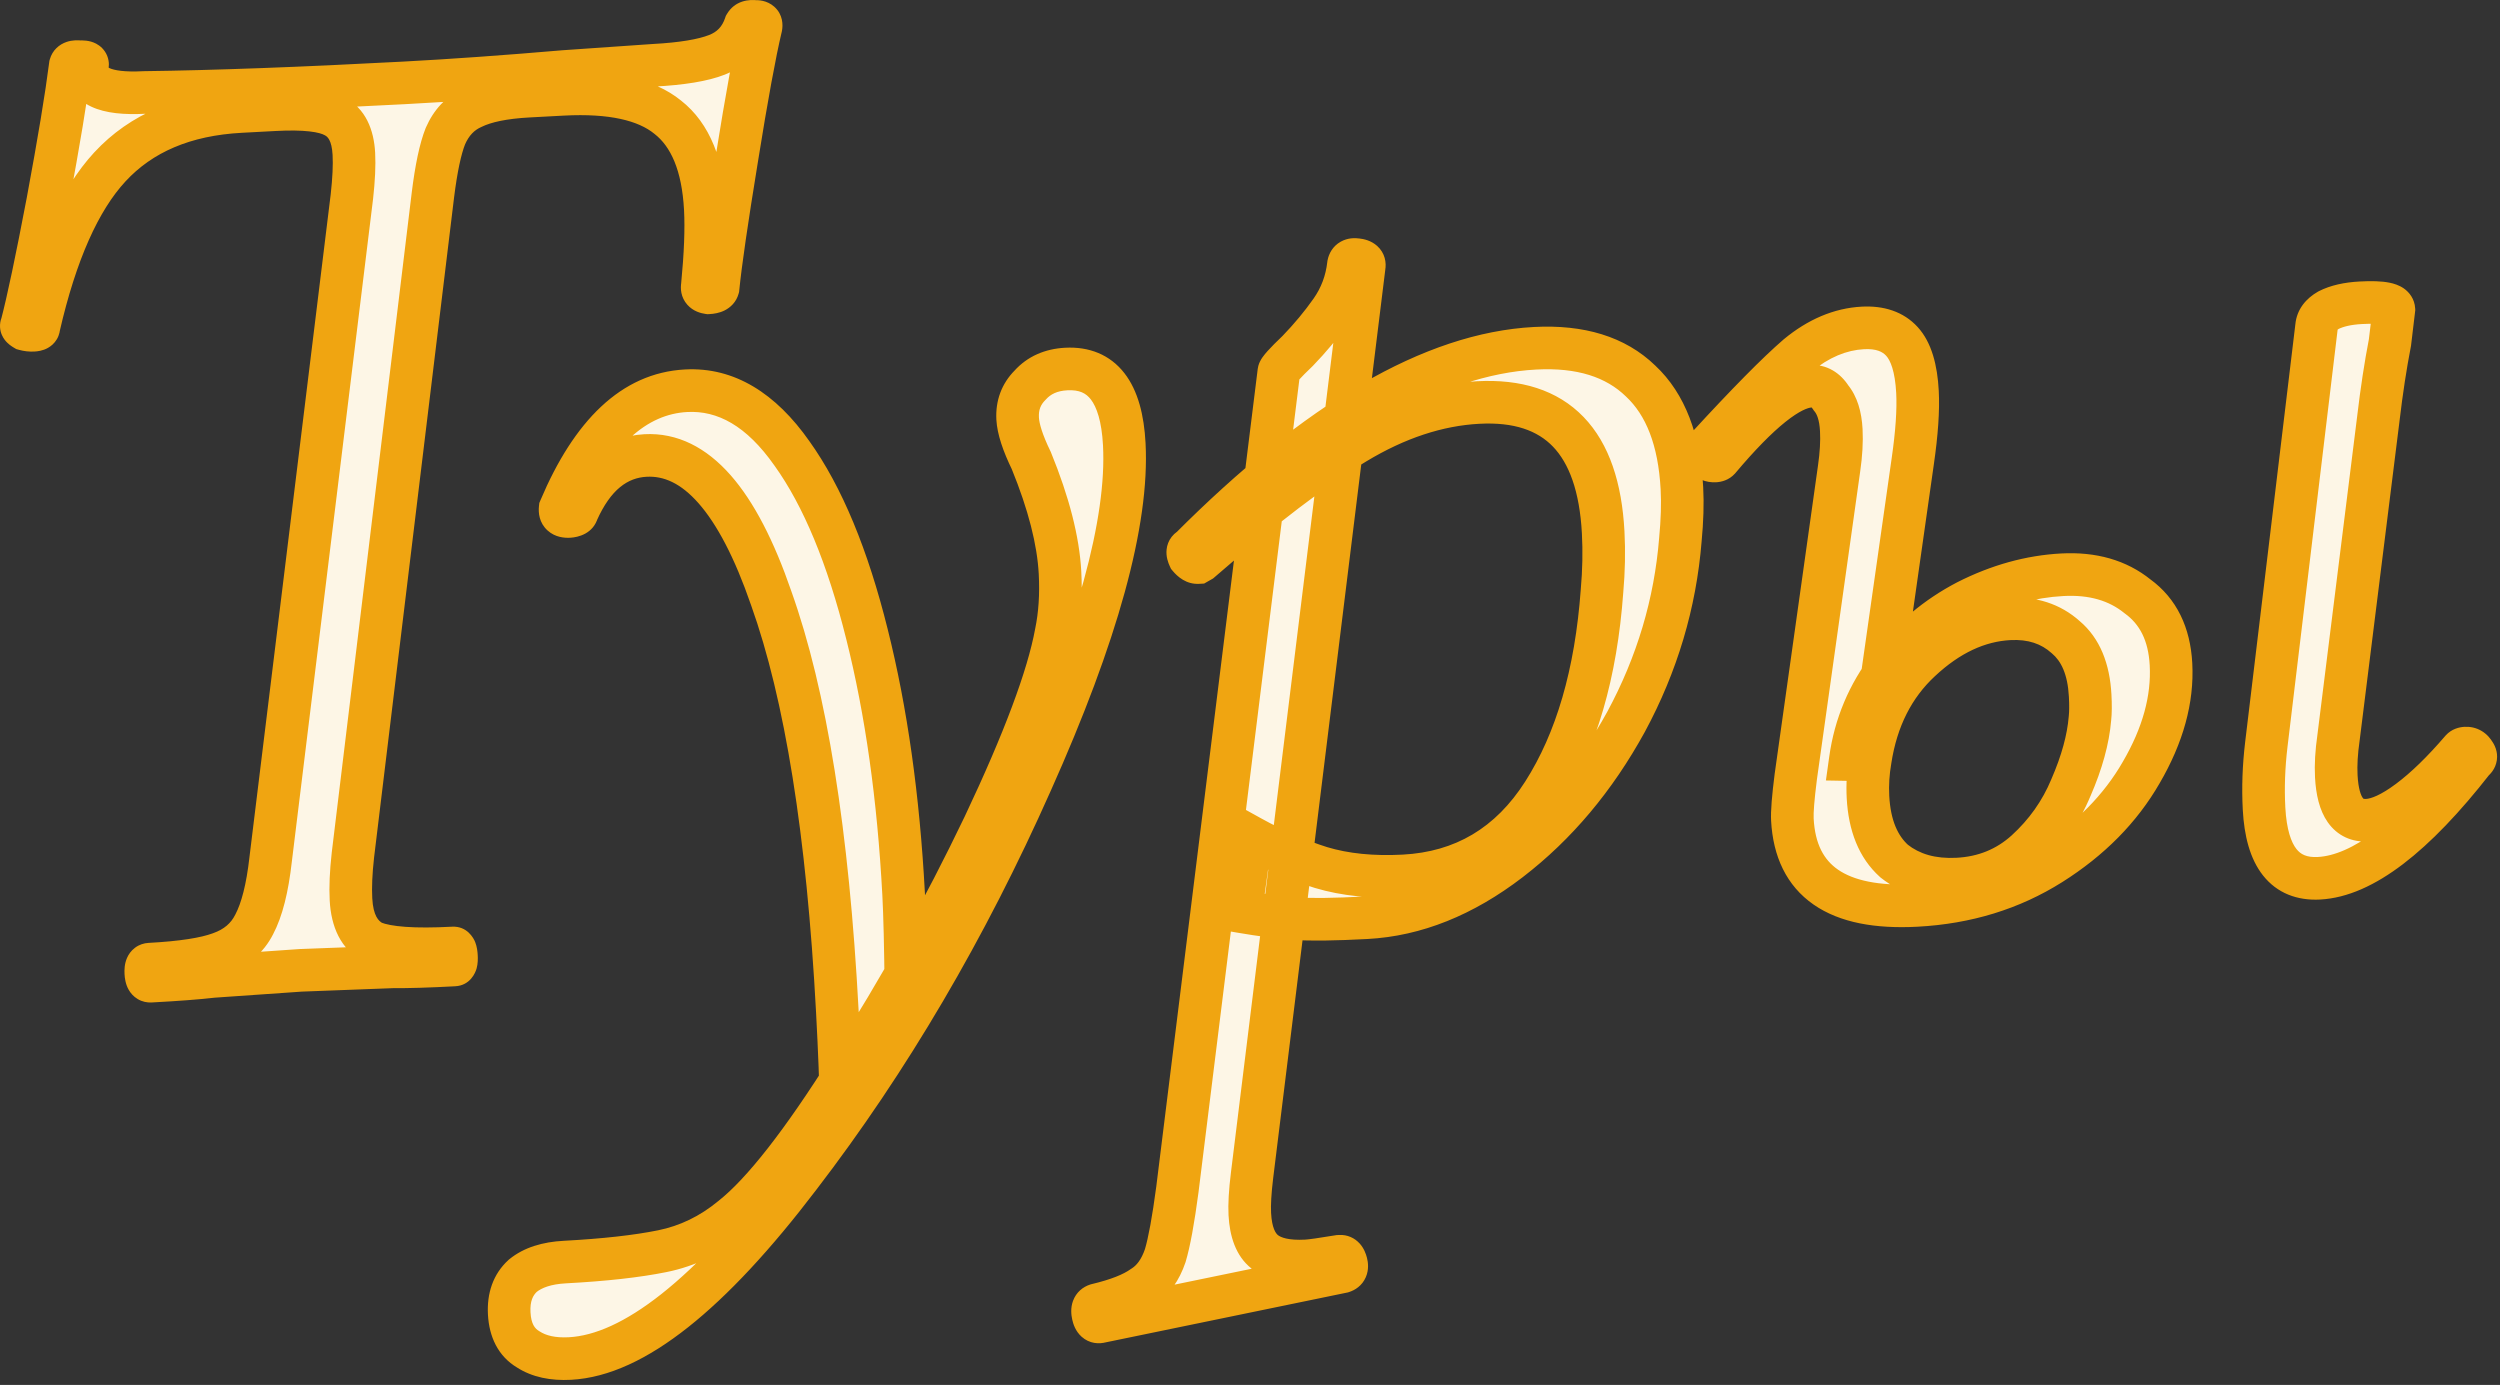
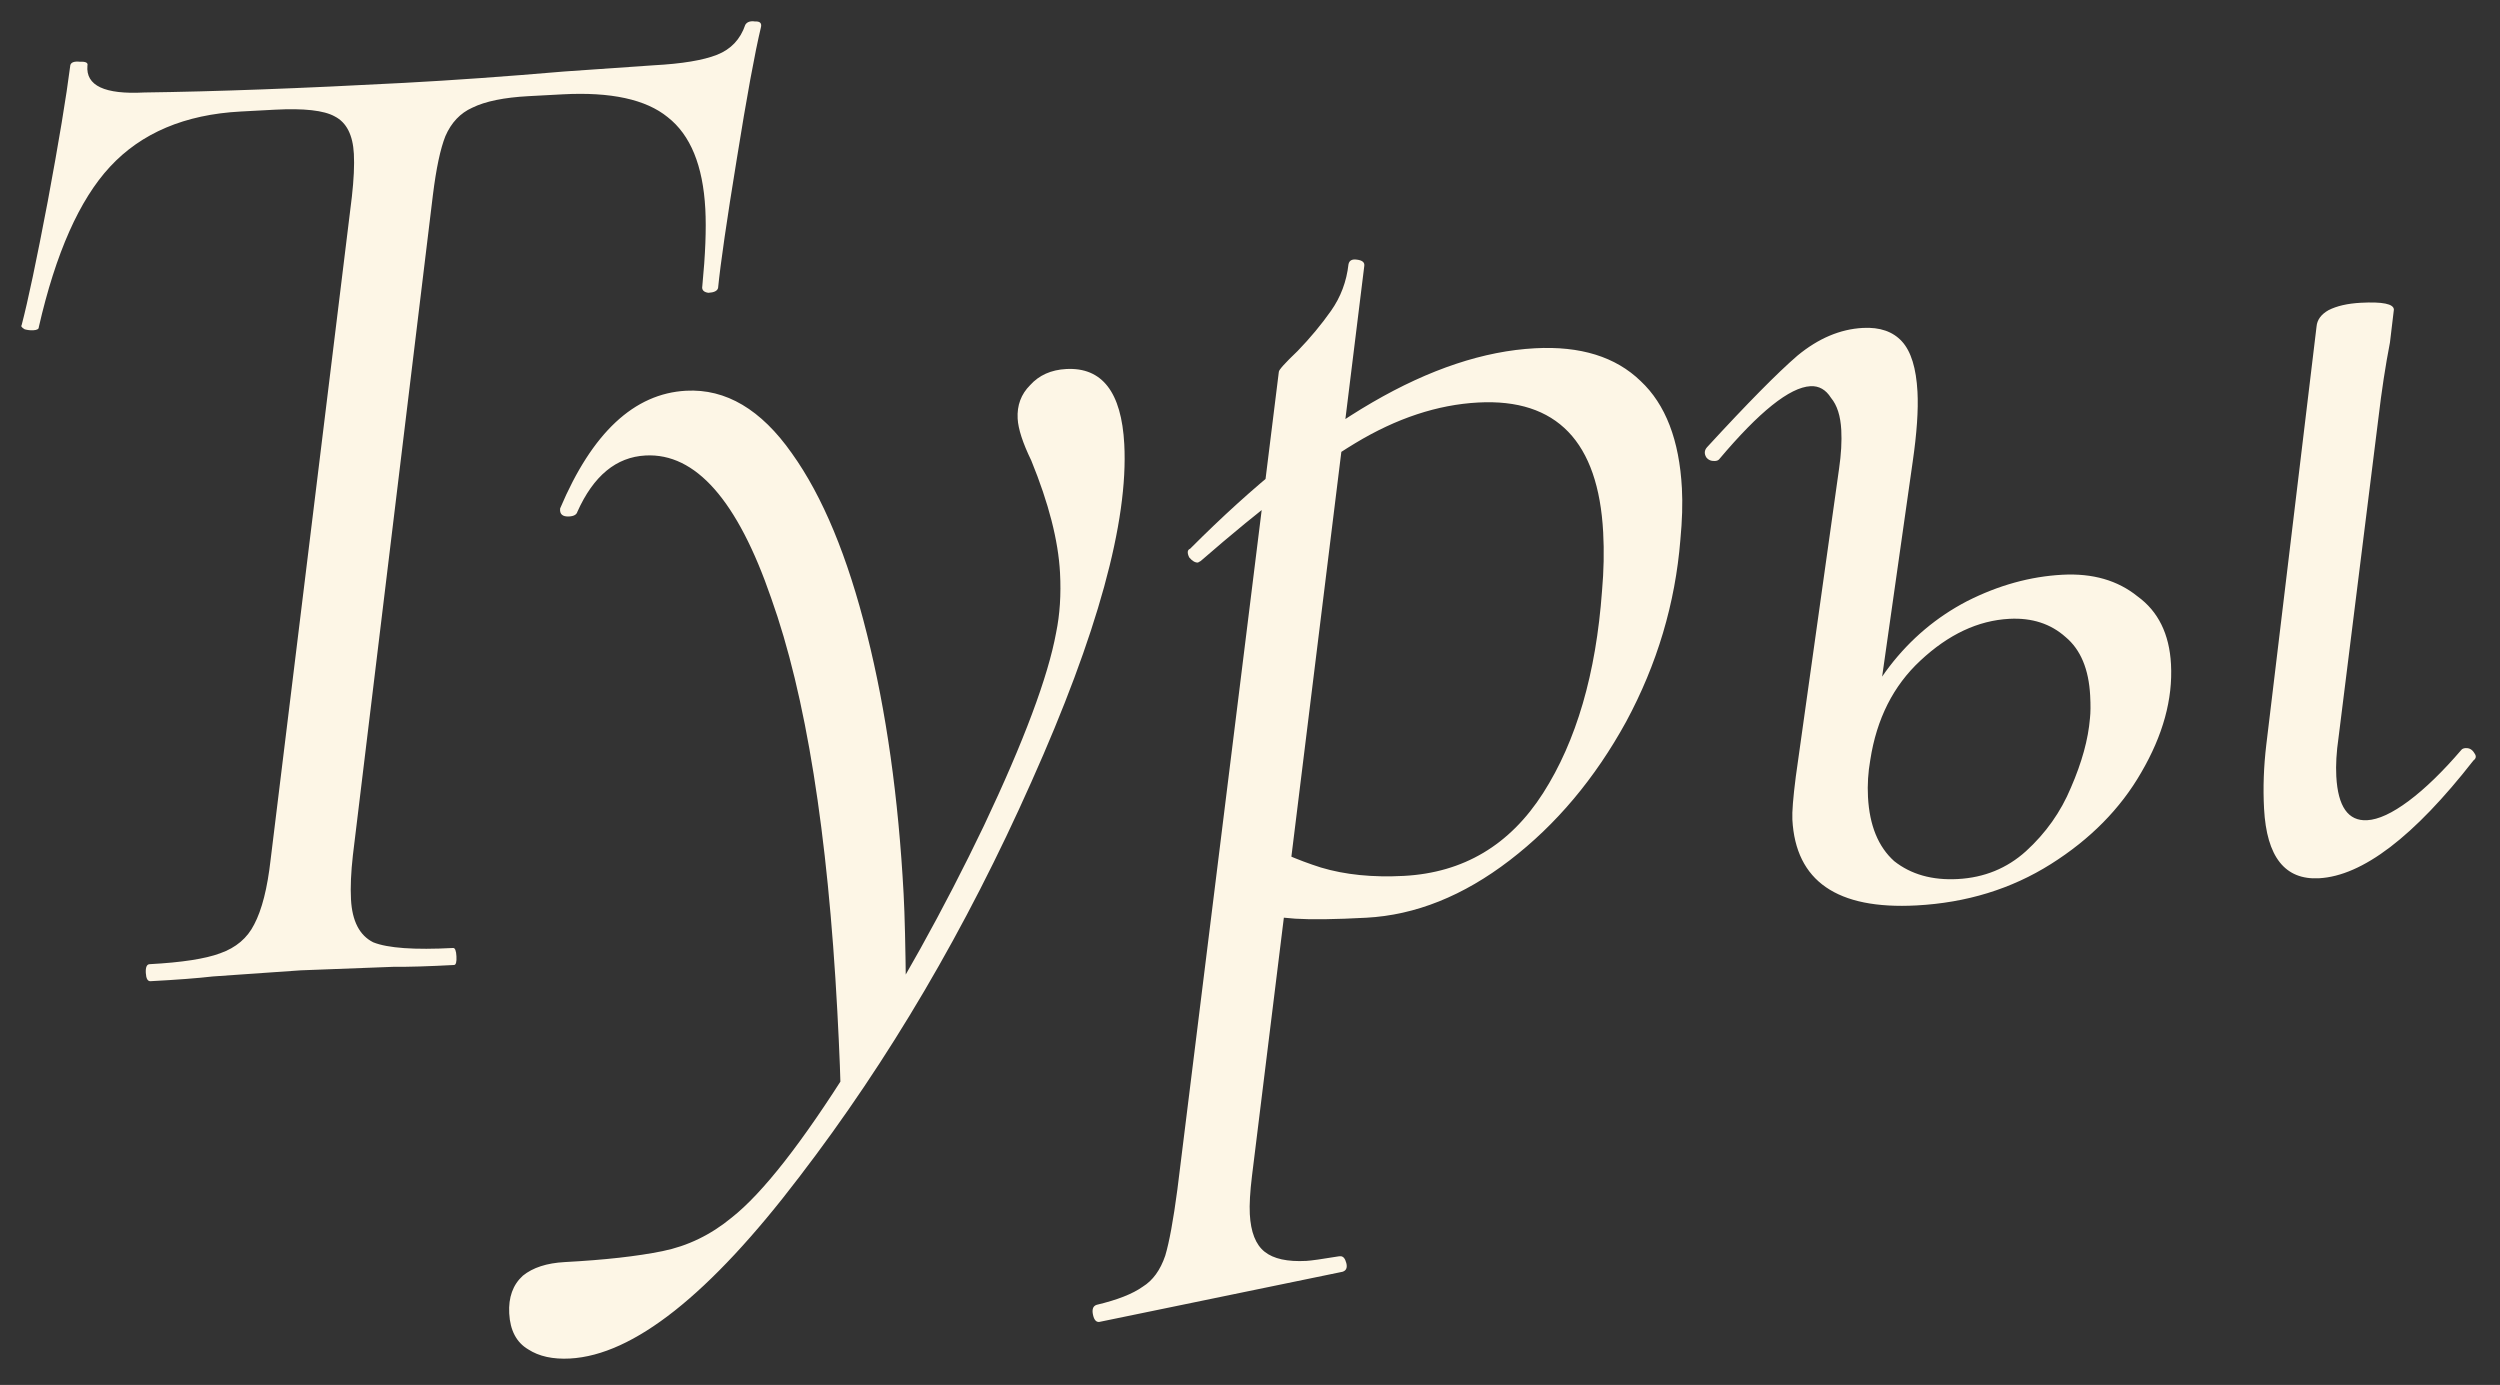
<svg xmlns="http://www.w3.org/2000/svg" width="352" height="195" viewBox="0 0 352 195" fill="none">
  <rect x="0" y="0" width="352" height="195" fill="#333333" stroke="none" />
  <mask id="path-1-outside-1_2257_4" maskUnits="userSpaceOnUse" x="-2.326" y="-13.384" width="358.844" height="212.325" fill="black">
-     <rect fill="white" x="-2.326" y="-13.384" width="358.844" height="212.325" />
-     <path d="M21.193 138.152C20.793 138.174 20.572 137.785 20.53 136.986C20.487 136.187 20.665 135.777 21.065 135.756C25.592 135.514 28.903 135.004 30.997 134.224C33.225 133.438 34.822 132.084 35.788 130.163C36.879 128.102 37.651 125.057 38.104 121.027L49.545 27.684C49.817 25.266 49.91 23.259 49.825 21.661C49.683 18.998 48.788 17.243 47.14 16.396C45.626 15.543 42.805 15.226 38.678 15.446L33.885 15.702C26.029 16.121 19.892 18.719 15.474 23.494C11.181 28.13 7.844 35.651 5.462 46.06C5.476 46.326 5.217 46.474 4.685 46.502C4.285 46.523 3.882 46.478 3.476 46.366C3.062 46.121 2.918 45.929 3.044 45.788C3.932 42.403 5.157 36.596 6.721 28.368C8.277 20.006 9.338 13.607 9.902 9.171C10.014 8.764 10.473 8.606 11.279 8.697C12.078 8.654 12.421 8.836 12.31 9.243C12.059 12.06 14.73 13.319 20.322 13.021C30.196 12.895 42.39 12.444 56.902 11.669C63.693 11.307 71.208 10.772 79.449 10.066L92.02 9.194C96.015 8.981 98.993 8.488 100.954 7.716C102.916 6.944 104.243 5.538 104.935 3.498C105.18 3.084 105.639 2.926 106.312 3.024C106.977 2.988 107.258 3.24 107.153 3.78C106.28 7.432 105.142 13.634 103.74 22.388C102.331 31.009 101.452 37.064 101.105 40.555C100.993 40.961 100.537 41.186 99.739 41.228C99.066 41.131 98.782 40.812 98.886 40.272C99.318 35.843 99.459 32.23 99.309 29.434C98.983 23.31 97.217 18.998 94.012 16.498C90.941 13.992 86.01 12.92 79.22 13.282L74.427 13.538C70.965 13.723 68.323 14.264 66.502 15.163C64.807 15.921 63.543 17.257 62.71 19.171C62.004 20.944 61.417 23.713 60.95 27.476L49.688 120.409C49.416 122.826 49.327 124.901 49.419 126.632C49.582 129.694 50.624 131.708 52.545 132.674C54.592 133.499 58.345 133.766 63.804 133.475C64.07 133.46 64.225 133.853 64.267 134.652C64.31 135.451 64.198 135.857 63.932 135.871C60.337 136.063 57.471 136.149 55.334 136.13L42.341 136.623L29.97 137.484C27.846 137.731 24.921 137.953 21.193 138.152ZM80.249 191.28C77.852 191.408 75.893 190.979 74.372 189.992C72.717 189.012 71.826 187.324 71.698 184.927C71.577 182.664 72.217 180.894 73.618 179.617C75.026 178.474 76.994 177.835 79.524 177.7C85.116 177.401 89.695 176.89 93.262 176.165C96.828 175.441 100.082 173.865 103.024 171.438C107.38 168.001 112.943 160.895 119.711 150.119C126.613 139.335 132.887 128.052 138.534 116.267C144.173 104.35 147.562 95.29 148.7 89.087C149.23 86.522 149.414 83.708 149.25 80.645C149.009 76.119 147.659 70.85 145.202 64.839C144.002 62.366 143.363 60.397 143.285 58.933C143.185 57.069 143.769 55.502 145.037 54.233C146.297 52.83 147.992 52.072 150.123 51.958C155.182 51.688 157.907 55.215 158.298 62.538C158.881 73.455 154.52 89.31 145.215 110.102C136.036 130.754 125.142 149.295 112.533 165.723C99.931 182.285 89.17 190.804 80.249 191.28ZM118.401 155.596C118.371 152.527 118.203 148.13 117.897 142.404C116.554 117.24 113.45 97.845 108.583 84.218C103.843 70.451 97.944 63.756 90.887 64.133C86.76 64.353 83.563 66.994 81.296 72.055C81.184 72.462 80.795 72.683 80.13 72.718C79.198 72.768 78.777 72.39 78.867 71.584C83.373 60.929 89.287 55.406 96.609 55.015C102.202 54.716 107.165 57.656 111.501 63.834C115.829 69.878 119.353 78.369 122.073 89.306C124.786 100.11 126.505 112.303 127.23 125.883C127.387 128.813 127.495 133.347 127.556 139.485L118.401 155.596ZM154.95 186.092C154.425 186.253 154.074 185.938 153.899 185.146C153.723 184.355 153.898 183.878 154.423 183.716C157.324 183.027 159.482 182.178 160.896 181.168C162.318 180.291 163.376 178.832 164.068 176.792C164.634 174.893 165.203 171.792 165.774 167.488L180.059 52.363C180.045 52.097 180.927 51.115 182.706 49.418C184.477 47.588 186.045 45.701 187.411 43.759C188.776 41.817 189.594 39.637 189.866 37.219C189.97 36.679 190.359 36.458 191.032 36.556C191.838 36.647 192.188 36.962 192.084 37.501L176.285 165.525C176.006 167.81 175.902 169.618 175.973 170.95C176.108 173.479 176.803 175.245 178.059 176.246C179.314 177.247 181.273 177.677 183.936 177.535C184.601 177.499 186.125 177.284 188.508 176.89L188.707 176.879C189.107 176.858 189.391 177.177 189.56 177.835C189.728 178.494 189.55 178.904 189.024 179.066L154.95 186.092ZM192.372 129.216C187.979 129.451 184.643 129.495 182.365 129.35C180.221 129.197 177.666 128.866 174.701 128.357L176.144 117.865C179.446 119.692 182.727 121.119 185.986 122.147C189.379 123.167 193.272 123.56 197.666 123.326C206.054 122.878 212.589 118.991 217.272 111.664C221.955 104.338 224.72 94.843 225.566 83.182C225.816 80.364 225.87 77.624 225.728 74.961C225.046 62.18 219.179 56.084 208.128 56.673C202.403 56.979 196.63 58.889 190.809 62.405C184.988 65.92 177.739 71.447 169.062 78.987L168.673 79.208C168.274 79.23 167.86 78.985 167.432 78.473C167.131 77.822 167.176 77.419 167.568 77.264C185.565 59.213 201.753 49.803 216.133 49.036C222.524 48.695 227.479 50.233 231 53.65C234.513 56.934 236.451 61.971 236.813 68.762C236.927 70.892 236.855 73.299 236.598 75.984C235.876 84.968 233.328 93.516 228.954 101.627C224.573 109.606 219.112 116.106 212.57 121.128C206.028 126.151 199.296 128.847 192.372 129.216ZM326.512 123.659C321.719 123.915 319.141 120.648 318.779 113.857C318.622 110.928 318.729 107.918 319.098 104.827L326.171 45.967C326.254 45.028 326.814 44.263 327.851 43.674C329.021 43.077 330.538 42.729 332.402 42.63C335.464 42.467 337.017 42.784 337.059 43.583L336.506 48.219C335.877 51.457 335.333 55.025 334.874 58.921L329.262 103.884C328.969 105.903 328.865 107.711 328.951 109.309C329.178 113.569 330.623 115.628 333.286 115.486C334.884 115.401 336.838 114.496 339.15 112.77C341.461 111.044 343.936 108.642 346.576 105.564C346.702 105.424 346.898 105.346 347.165 105.332C347.697 105.304 348.111 105.549 348.406 106.067C348.693 106.452 348.644 106.789 348.259 107.076C339.886 117.805 332.637 123.332 326.512 123.659ZM269.835 127.485C258.651 128.082 252.828 124.053 252.366 115.399C252.31 114.334 252.469 112.323 252.846 109.365L258.942 65.978C259.235 63.96 259.338 62.152 259.253 60.554C259.147 58.557 258.665 57.047 257.81 56.025C257.08 54.862 256.116 54.312 254.918 54.376C251.989 54.533 247.699 57.966 242.048 64.677C241.922 64.817 241.726 64.894 241.46 64.909C240.927 64.937 240.517 64.759 240.23 64.373C239.935 63.855 239.977 63.386 240.355 62.965C246.034 56.787 250.277 52.488 253.085 50.068C256.027 47.641 259.095 46.342 262.291 46.172C264.687 46.044 266.524 46.68 267.8 48.081C269.077 49.481 269.804 51.846 269.982 55.175C270.117 57.704 269.891 60.988 269.306 65.025L263.335 107.003C263.027 108.755 262.92 110.496 263.013 112.227C263.226 116.221 264.454 119.227 266.698 121.244C269.068 123.12 272.051 123.962 275.646 123.77C279.374 123.571 282.575 122.265 285.251 119.853C288.052 117.3 290.162 114.316 291.583 110.903C293.129 107.348 294.023 104.096 294.266 101.146C294.357 100.34 294.367 99.271 294.296 97.939C294.097 94.212 292.949 91.469 290.852 89.711C288.748 87.821 286.099 86.961 282.903 87.131C278.51 87.366 274.341 89.324 270.399 93.006C266.582 96.548 264.227 101.213 263.335 107.003L260.528 106.952C261.204 102.109 263.04 97.738 266.037 93.84C269.033 89.941 272.675 86.876 276.962 84.644C281.383 82.406 285.856 81.165 290.383 80.924C294.644 80.697 298.169 81.71 300.96 83.965C303.877 86.079 305.449 89.266 305.676 93.527C305.939 98.453 304.542 103.535 301.483 108.772C298.551 113.869 294.307 118.168 288.752 121.669C283.198 125.17 276.892 127.109 269.835 127.485Z" />
-   </mask>
+     </mask>
  <path d="M21.193 138.152C20.793 138.174 20.572 137.785 20.53 136.986C20.487 136.187 20.665 135.777 21.065 135.756C25.592 135.514 28.903 135.004 30.997 134.224C33.225 133.438 34.822 132.084 35.788 130.163C36.879 128.102 37.651 125.057 38.104 121.027L49.545 27.684C49.817 25.266 49.91 23.259 49.825 21.661C49.683 18.998 48.788 17.243 47.14 16.396C45.626 15.543 42.805 15.226 38.678 15.446L33.885 15.702C26.029 16.121 19.892 18.719 15.474 23.494C11.181 28.13 7.844 35.651 5.462 46.06C5.476 46.326 5.217 46.474 4.685 46.502C4.285 46.523 3.882 46.478 3.476 46.366C3.062 46.121 2.918 45.929 3.044 45.788C3.932 42.403 5.157 36.596 6.721 28.368C8.277 20.006 9.338 13.607 9.902 9.171C10.014 8.764 10.473 8.606 11.279 8.697C12.078 8.654 12.421 8.836 12.31 9.243C12.059 12.06 14.73 13.319 20.322 13.021C30.196 12.895 42.39 12.444 56.902 11.669C63.693 11.307 71.208 10.772 79.449 10.066L92.02 9.194C96.015 8.981 98.993 8.488 100.954 7.716C102.916 6.944 104.243 5.538 104.935 3.498C105.18 3.084 105.639 2.926 106.312 3.024C106.977 2.988 107.258 3.24 107.153 3.78C106.28 7.432 105.142 13.634 103.74 22.388C102.331 31.009 101.452 37.064 101.105 40.555C100.993 40.961 100.537 41.186 99.739 41.228C99.066 41.131 98.782 40.812 98.886 40.272C99.318 35.843 99.459 32.23 99.309 29.434C98.983 23.31 97.217 18.998 94.012 16.498C90.941 13.992 86.01 12.92 79.22 13.282L74.427 13.538C70.965 13.723 68.323 14.264 66.502 15.163C64.807 15.921 63.543 17.257 62.71 19.171C62.004 20.944 61.417 23.713 60.95 27.476L49.688 120.409C49.416 122.826 49.327 124.901 49.419 126.632C49.582 129.694 50.624 131.708 52.545 132.674C54.592 133.499 58.345 133.766 63.804 133.475C64.07 133.46 64.225 133.853 64.267 134.652C64.31 135.451 64.198 135.857 63.932 135.871C60.337 136.063 57.471 136.149 55.334 136.13L42.341 136.623L29.97 137.484C27.846 137.731 24.921 137.953 21.193 138.152ZM80.249 191.28C77.852 191.408 75.893 190.979 74.372 189.992C72.717 189.012 71.826 187.324 71.698 184.927C71.577 182.664 72.217 180.894 73.618 179.617C75.026 178.474 76.994 177.835 79.524 177.7C85.116 177.401 89.695 176.89 93.262 176.165C96.828 175.441 100.082 173.865 103.024 171.438C107.38 168.001 112.943 160.895 119.711 150.119C126.613 139.335 132.887 128.052 138.534 116.267C144.173 104.35 147.562 95.29 148.7 89.087C149.23 86.522 149.414 83.708 149.25 80.645C149.009 76.119 147.659 70.85 145.202 64.839C144.002 62.366 143.363 60.397 143.285 58.933C143.185 57.069 143.769 55.502 145.037 54.233C146.297 52.83 147.992 52.072 150.123 51.958C155.182 51.688 157.907 55.215 158.298 62.538C158.881 73.455 154.52 89.31 145.215 110.102C136.036 130.754 125.142 149.295 112.533 165.723C99.931 182.285 89.17 190.804 80.249 191.28ZM118.401 155.596C118.371 152.527 118.203 148.13 117.897 142.404C116.554 117.24 113.45 97.845 108.583 84.218C103.843 70.451 97.944 63.756 90.887 64.133C86.76 64.353 83.563 66.994 81.296 72.055C81.184 72.462 80.795 72.683 80.13 72.718C79.198 72.768 78.777 72.39 78.867 71.584C83.373 60.929 89.287 55.406 96.609 55.015C102.202 54.716 107.165 57.656 111.501 63.834C115.829 69.878 119.353 78.369 122.073 89.306C124.786 100.11 126.505 112.303 127.23 125.883C127.387 128.813 127.495 133.347 127.556 139.485L118.401 155.596ZM154.95 186.092C154.425 186.253 154.074 185.938 153.899 185.146C153.723 184.355 153.898 183.878 154.423 183.716C157.324 183.027 159.482 182.178 160.896 181.168C162.318 180.291 163.376 178.832 164.068 176.792C164.634 174.893 165.203 171.792 165.774 167.488L180.059 52.363C180.045 52.097 180.927 51.115 182.706 49.418C184.477 47.588 186.045 45.701 187.411 43.759C188.776 41.817 189.594 39.637 189.866 37.219C189.97 36.679 190.359 36.458 191.032 36.556C191.838 36.647 192.188 36.962 192.084 37.501L176.285 165.525C176.006 167.81 175.902 169.618 175.973 170.95C176.108 173.479 176.803 175.245 178.059 176.246C179.314 177.247 181.273 177.677 183.936 177.535C184.601 177.499 186.125 177.284 188.508 176.89L188.707 176.879C189.107 176.858 189.391 177.177 189.56 177.835C189.728 178.494 189.55 178.904 189.024 179.066L154.95 186.092ZM192.372 129.216C187.979 129.451 184.643 129.495 182.365 129.35C180.221 129.197 177.666 128.866 174.701 128.357L176.144 117.865C179.446 119.692 182.727 121.119 185.986 122.147C189.379 123.167 193.272 123.56 197.666 123.326C206.054 122.878 212.589 118.991 217.272 111.664C221.955 104.338 224.72 94.843 225.566 83.182C225.816 80.364 225.87 77.624 225.728 74.961C225.046 62.18 219.179 56.084 208.128 56.673C202.403 56.979 196.63 58.889 190.809 62.405C184.988 65.92 177.739 71.447 169.062 78.987L168.673 79.208C168.274 79.23 167.86 78.985 167.432 78.473C167.131 77.822 167.176 77.419 167.568 77.264C185.565 59.213 201.753 49.803 216.133 49.036C222.524 48.695 227.479 50.233 231 53.65C234.513 56.934 236.451 61.971 236.813 68.762C236.927 70.892 236.855 73.299 236.598 75.984C235.876 84.968 233.328 93.516 228.954 101.627C224.573 109.606 219.112 116.106 212.57 121.128C206.028 126.151 199.296 128.847 192.372 129.216ZM326.512 123.659C321.719 123.915 319.141 120.648 318.779 113.857C318.622 110.928 318.729 107.918 319.098 104.827L326.171 45.967C326.254 45.028 326.814 44.263 327.851 43.674C329.021 43.077 330.538 42.729 332.402 42.63C335.464 42.467 337.017 42.784 337.059 43.583L336.506 48.219C335.877 51.457 335.333 55.025 334.874 58.921L329.262 103.884C328.969 105.903 328.865 107.711 328.951 109.309C329.178 113.569 330.623 115.628 333.286 115.486C334.884 115.401 336.838 114.496 339.15 112.77C341.461 111.044 343.936 108.642 346.576 105.564C346.702 105.424 346.898 105.346 347.165 105.332C347.697 105.304 348.111 105.549 348.406 106.067C348.693 106.452 348.644 106.789 348.259 107.076C339.886 117.805 332.637 123.332 326.512 123.659ZM269.835 127.485C258.651 128.082 252.828 124.053 252.366 115.399C252.31 114.334 252.469 112.323 252.846 109.365L258.942 65.978C259.235 63.96 259.338 62.152 259.253 60.554C259.147 58.557 258.665 57.047 257.81 56.025C257.08 54.862 256.116 54.312 254.918 54.376C251.989 54.533 247.699 57.966 242.048 64.677C241.922 64.817 241.726 64.894 241.46 64.909C240.927 64.937 240.517 64.759 240.23 64.373C239.935 63.855 239.977 63.386 240.355 62.965C246.034 56.787 250.277 52.488 253.085 50.068C256.027 47.641 259.095 46.342 262.291 46.172C264.687 46.044 266.524 46.68 267.8 48.081C269.077 49.481 269.804 51.846 269.982 55.175C270.117 57.704 269.891 60.988 269.306 65.025L263.335 107.003C263.027 108.755 262.92 110.496 263.013 112.227C263.226 116.221 264.454 119.227 266.698 121.244C269.068 123.12 272.051 123.962 275.646 123.77C279.374 123.571 282.575 122.265 285.251 119.853C288.052 117.3 290.162 114.316 291.583 110.903C293.129 107.348 294.023 104.096 294.266 101.146C294.357 100.34 294.367 99.271 294.296 97.939C294.097 94.212 292.949 91.469 290.852 89.711C288.748 87.821 286.099 86.961 282.903 87.131C278.51 87.366 274.341 89.324 270.399 93.006C266.582 96.548 264.227 101.213 263.335 107.003L260.528 106.952C261.204 102.109 263.04 97.738 266.037 93.84C269.033 89.941 272.675 86.876 276.962 84.644C281.383 82.406 285.856 81.165 290.383 80.924C294.644 80.697 298.169 81.71 300.96 83.965C303.877 86.079 305.449 89.266 305.676 93.527C305.939 98.453 304.542 103.535 301.483 108.772C298.551 113.869 294.307 118.168 288.752 121.669C283.198 125.17 276.892 127.109 269.835 127.485Z" fill="#FDF6E6" />
-   <path d="M30.997 134.224L29.999 131.395L29.975 131.404L29.951 131.413L30.997 134.224ZM35.788 130.163L33.137 128.759L33.122 128.787L33.107 128.816L35.788 130.163ZM38.104 121.027L35.126 120.662L35.124 120.677L35.123 120.692L38.104 121.027ZM49.545 27.684L52.523 28.049L52.525 28.034L52.527 28.019L49.545 27.684ZM47.14 16.396L45.667 19.01L45.717 19.038L45.769 19.065L47.14 16.396ZM15.474 23.494L17.675 25.533L17.676 25.532L15.474 23.494ZM5.462 46.06L2.538 45.391L2.444 45.8L2.466 46.22L5.462 46.06ZM3.476 46.366L1.947 48.947L2.293 49.152L2.68 49.259L3.476 46.366ZM3.044 45.788L5.276 47.794L5.762 47.253L5.946 46.549L3.044 45.788ZM6.721 28.368L9.668 28.928L9.67 28.917L6.721 28.368ZM9.902 9.171L7.01 8.375L6.953 8.581L6.926 8.792L9.902 9.171ZM11.279 8.697L10.944 11.678L11.191 11.706L11.439 11.693L11.279 8.697ZM12.31 9.243L9.417 8.447L9.345 8.708L9.321 8.977L12.31 9.243ZM20.322 13.021L20.284 10.021L20.223 10.022L20.162 10.025L20.322 13.021ZM79.449 10.066L79.241 7.073L79.217 7.074L79.192 7.076L79.449 10.066ZM92.02 9.194L91.86 6.198L91.837 6.2L91.813 6.201L92.02 9.194ZM100.954 7.716L99.855 4.924L99.855 4.924L100.954 7.716ZM104.935 3.498L102.354 1.969L102.195 2.238L102.094 2.534L104.935 3.498ZM106.312 3.024L105.881 5.993L106.175 6.035L106.472 6.019L106.312 3.024ZM107.153 3.78L110.071 4.478L110.086 4.415L110.098 4.351L107.153 3.78ZM103.74 22.388L106.701 22.872L106.702 22.863L103.74 22.388ZM101.105 40.555L103.997 41.35L104.065 41.105L104.09 40.852L101.105 40.555ZM99.739 41.228L99.308 44.197L99.602 44.24L99.898 44.224L99.739 41.228ZM98.886 40.272L101.832 40.844L101.859 40.705L101.872 40.563L98.886 40.272ZM94.012 16.498L92.116 18.823L92.141 18.844L92.167 18.864L94.012 16.498ZM66.502 15.163L67.727 17.901L67.778 17.878L67.829 17.853L66.502 15.163ZM62.71 19.171L59.959 17.974L59.941 18.017L59.923 18.06L62.71 19.171ZM60.95 27.476L57.973 27.107L57.972 27.115L60.95 27.476ZM49.688 120.409L46.709 120.048L46.708 120.061L46.706 120.074L49.688 120.409ZM52.545 132.674L51.198 135.354L51.309 135.41L51.423 135.456L52.545 132.674ZM55.334 136.13L55.361 133.13L55.29 133.129L55.22 133.132L55.334 136.13ZM42.341 136.623L42.227 133.625L42.18 133.627L42.133 133.63L42.341 136.623ZM29.97 137.484L29.761 134.491L29.692 134.496L29.623 134.504L29.97 137.484ZM21.193 138.152L21.033 135.157C21.457 135.134 21.968 135.222 22.455 135.51C22.923 135.787 23.194 136.145 23.335 136.394C23.571 136.809 23.539 137.073 23.525 136.826L20.53 136.986L17.534 137.146C17.563 137.698 17.663 138.556 18.119 139.36C18.371 139.803 18.775 140.304 19.398 140.673C20.04 141.053 20.729 141.181 21.353 141.148L21.193 138.152ZM20.53 136.986L23.525 136.826C23.512 136.58 23.573 136.838 23.383 137.276C23.268 137.538 23.037 137.923 22.602 138.249C22.148 138.587 21.649 138.729 21.225 138.752L21.065 135.756L20.905 132.76C20.281 132.793 19.61 132.994 19.012 133.441C18.432 133.874 18.084 134.415 17.881 134.883C17.512 135.73 17.505 136.594 17.534 137.146L20.53 136.986ZM21.065 135.756L21.225 138.752C25.81 138.507 29.501 137.982 32.044 137.036L30.997 134.224L29.951 131.413C28.304 132.026 25.373 132.522 20.905 132.76L21.065 135.756ZM30.997 134.224L31.996 137.053C34.876 136.037 37.118 134.195 38.468 131.511L35.788 130.163L33.107 128.816C32.526 129.973 31.575 130.839 29.999 131.395L30.997 134.224ZM35.788 130.163L38.439 131.567C39.791 129.014 40.617 125.531 41.085 121.362L38.104 121.027L35.123 120.692C34.686 124.583 33.968 127.19 33.137 128.759L35.788 130.163ZM38.104 121.027L41.082 121.392L52.523 28.049L49.545 27.684L46.568 27.319L35.126 120.662L38.104 121.027ZM49.545 27.684L52.527 28.019C52.808 25.512 52.918 23.325 52.821 21.501L49.825 21.661L46.829 21.821C46.902 23.192 46.826 25.021 46.564 27.349L49.545 27.684ZM49.825 21.661L52.821 21.501C52.649 18.289 51.493 15.26 48.512 13.728L47.14 16.396L45.769 19.065C46.083 19.226 46.716 19.706 46.829 21.821L49.825 21.661ZM47.14 16.396L48.614 13.783C47.353 13.072 45.813 12.716 44.224 12.537C42.593 12.354 40.679 12.335 38.518 12.45L38.678 15.446L38.838 18.442C40.804 18.337 42.364 18.366 43.554 18.5C44.786 18.638 45.414 18.867 45.667 19.01L47.14 16.396ZM38.678 15.446L38.518 12.45L33.725 12.706L33.885 15.702L34.044 18.698L38.838 18.442L38.678 15.446ZM33.885 15.702L33.725 12.706C25.263 13.158 18.327 15.992 13.272 21.457L15.474 23.494L17.676 25.532C21.457 21.445 26.795 19.085 34.044 18.698L33.885 15.702ZM15.474 23.494L13.272 21.456C8.456 26.658 4.966 34.782 2.538 45.391L5.462 46.06L8.386 46.729C10.723 36.521 13.907 29.602 17.675 25.533L15.474 23.494ZM5.462 46.06L2.466 46.22C2.442 45.762 2.536 45.222 2.84 44.709C3.132 44.215 3.515 43.922 3.796 43.762C4.275 43.489 4.638 43.5 4.525 43.506L4.685 46.502L4.844 49.498C5.264 49.475 6.022 49.398 6.761 48.978C7.172 48.745 7.649 48.363 8.003 47.766C8.368 47.15 8.489 46.491 8.458 45.9L5.462 46.06ZM4.685 46.502L4.525 43.506C4.464 43.51 4.384 43.505 4.271 43.474L3.476 46.366L2.68 49.259C3.38 49.452 4.106 49.537 4.844 49.498L4.685 46.502ZM3.476 46.366L5.004 43.785C4.866 43.703 5.161 43.841 5.461 44.243C5.631 44.47 5.956 44.986 5.996 45.743C6.042 46.603 5.7 47.322 5.276 47.794L3.044 45.788L0.813 43.783C0.326 44.325 -0.046 45.12 0.005 46.063C0.049 46.904 0.413 47.51 0.654 47.833C1.098 48.428 1.672 48.785 1.947 48.947L3.476 46.366ZM3.044 45.788L5.946 46.549C6.862 43.054 8.104 37.157 9.668 28.928L6.721 28.368L3.774 27.808C2.21 36.035 1.001 41.752 0.142 45.028L3.044 45.788ZM6.721 28.368L9.67 28.917C11.23 20.539 12.303 14.073 12.878 9.549L9.902 9.171L6.926 8.792C6.373 13.142 5.325 19.473 3.772 27.819L6.721 28.368ZM9.902 9.171L12.795 9.966C12.691 10.345 12.482 10.727 12.161 11.045C11.852 11.351 11.53 11.507 11.307 11.584C10.924 11.716 10.724 11.653 10.944 11.678L11.279 8.697L11.614 5.716C11.028 5.65 10.196 5.621 9.354 5.911C8.352 6.256 7.371 7.061 7.01 8.375L9.902 9.171ZM11.279 8.697L11.439 11.693C11.526 11.688 11.513 11.695 11.43 11.685C11.367 11.677 11.086 11.64 10.732 11.452C10.335 11.242 9.806 10.815 9.517 10.079C9.24 9.375 9.33 8.764 9.417 8.447L12.31 9.243L15.202 10.038C15.345 9.518 15.434 8.732 15.1 7.881C14.752 6.998 14.108 6.451 13.54 6.15C12.598 5.651 11.598 5.676 11.119 5.701L11.279 8.697ZM12.31 9.243L9.321 8.977C9.214 10.184 9.408 11.446 10.09 12.595C10.766 13.733 11.77 14.507 12.846 15.014C14.876 15.971 17.56 16.173 20.482 16.017L20.322 13.021L20.162 10.025C17.492 10.168 16.046 9.889 15.405 9.587C15.145 9.464 15.178 9.413 15.249 9.532C15.326 9.662 15.28 9.709 15.298 9.508L12.31 9.243ZM20.322 13.021L20.361 16.021C30.289 15.894 42.526 15.441 57.062 14.665L56.902 11.669L56.742 8.674C42.253 9.447 30.103 9.895 20.284 10.021L20.322 13.021ZM56.902 11.669L57.062 14.665C63.891 14.301 71.439 13.764 79.705 13.055L79.449 10.066L79.192 7.076C70.977 7.781 63.495 8.313 56.742 8.674L56.902 11.669ZM79.449 10.066L79.656 13.058L92.228 12.187L92.02 9.194L91.813 6.201L79.241 7.073L79.449 10.066ZM92.02 9.194L92.18 12.19C96.262 11.972 99.632 11.461 102.053 10.507L100.954 7.716L99.855 4.924C98.353 5.516 95.767 5.99 91.86 6.198L92.02 9.194ZM100.954 7.716L102.053 10.507C104.856 9.404 106.807 7.316 107.776 4.462L104.935 3.498L102.094 2.534C101.678 3.759 100.975 4.483 99.855 4.924L100.954 7.716ZM104.935 3.498L107.516 5.026C107.272 5.439 106.876 5.755 106.44 5.906C106.073 6.032 105.839 5.987 105.881 5.993L106.312 3.024L106.742 0.055C105.457 -0.132 103.474 0.077 102.354 1.969L104.935 3.498ZM106.312 3.024L106.472 6.019C106.456 6.02 106.303 6.029 106.07 5.975C105.83 5.921 105.419 5.779 105.016 5.418C104.047 4.547 104.16 3.456 104.208 3.209L107.153 3.78L110.098 4.351C110.251 3.564 110.276 2.077 109.027 0.955C107.978 0.012 106.717 -0.002 106.152 0.028L106.312 3.024ZM107.153 3.78L104.235 3.082C103.333 6.856 102.18 13.158 100.778 21.914L103.74 22.388L106.702 22.863C108.104 14.111 109.227 8.008 110.071 4.478L107.153 3.78ZM103.74 22.388L100.779 21.904C99.371 30.523 98.478 36.663 98.119 40.257L101.105 40.555L104.09 40.852C104.427 37.466 105.291 31.495 106.701 22.872L103.74 22.388ZM101.105 40.555L98.212 39.759C98.308 39.409 98.487 39.085 98.725 38.82C98.954 38.565 99.19 38.418 99.352 38.337C99.638 38.196 99.78 38.222 99.579 38.233L99.739 41.228L99.898 44.224C100.496 44.192 101.265 44.084 102.006 43.718C102.831 43.312 103.668 42.547 103.997 41.35L101.105 40.555ZM99.739 41.228L100.169 38.259C100.19 38.262 100.318 38.282 100.504 38.363C100.695 38.446 100.986 38.612 101.26 38.92C101.914 39.654 101.901 40.484 101.832 40.844L98.886 40.272L95.941 39.701C95.767 40.6 95.843 41.86 96.781 42.912C97.602 43.832 98.662 44.104 99.308 44.197L99.739 41.228ZM98.886 40.272L101.872 40.563C102.311 36.06 102.466 32.282 102.305 29.275L99.309 29.434L96.314 29.594C96.452 32.179 96.325 35.626 95.901 39.982L98.886 40.272ZM99.309 29.434L102.305 29.275C101.956 22.728 100.033 17.39 95.858 14.133L94.012 16.498L92.167 18.864C94.4 20.606 96.009 23.892 96.314 29.594L99.309 29.434ZM94.012 16.498L95.909 14.174C91.967 10.957 86.105 9.91 79.06 10.287L79.22 13.282L79.38 16.278C85.916 15.929 89.915 17.027 92.116 18.823L94.012 16.498ZM79.22 13.282L79.06 10.287L74.267 10.542L74.427 13.538L74.587 16.534L79.38 16.278L79.22 13.282ZM74.427 13.538L74.267 10.542C70.646 10.736 67.531 11.31 65.175 12.472L66.502 15.163L67.829 17.853C69.116 17.219 71.284 16.71 74.587 16.534L74.427 13.538ZM66.502 15.163L65.278 12.424C62.813 13.526 61.051 15.465 59.959 17.974L62.71 19.171L65.461 20.367C66.035 19.048 66.801 18.316 67.727 17.901L66.502 15.163ZM62.71 19.171L59.923 18.06C59.069 20.204 58.447 23.287 57.973 27.107L60.95 27.476L63.928 27.845C64.388 24.138 64.939 21.684 65.497 20.281L62.71 19.171ZM60.95 27.476L57.972 27.115L46.709 120.048L49.688 120.409L52.666 120.769L63.929 27.837L60.95 27.476ZM49.688 120.409L46.706 120.074C46.423 122.596 46.319 124.845 46.423 126.792L49.419 126.632L52.415 126.472C52.334 124.957 52.409 123.057 52.669 120.743L49.688 120.409ZM49.419 126.632L46.423 126.792C46.617 130.419 47.933 133.712 51.198 135.354L52.545 132.674L53.893 129.993C53.316 129.703 52.548 128.969 52.415 126.472L49.419 126.632ZM52.545 132.674L51.423 135.456C52.871 136.04 54.681 136.343 56.682 136.485C58.724 136.631 61.16 136.62 63.964 136.47L63.804 133.475L63.644 130.479C60.989 130.621 58.819 130.622 57.108 130.501C55.357 130.376 54.267 130.133 53.667 129.891L52.545 132.674ZM63.804 133.475L63.964 136.47C63.184 136.512 62.477 136.22 61.977 135.772C61.556 135.393 61.383 134.997 61.328 134.857C61.224 134.593 61.255 134.5 61.272 134.812L64.267 134.652L67.263 134.492C67.237 134.005 67.169 133.315 66.911 132.659C66.682 132.079 65.767 130.366 63.644 130.479L63.804 133.475ZM64.267 134.652L61.272 134.812C61.288 135.124 61.248 135.033 61.323 134.76C61.363 134.615 61.492 134.204 61.871 133.782C62.32 133.282 62.992 132.917 63.772 132.876L63.932 135.871L64.092 138.867C66.215 138.754 66.943 136.953 67.108 136.351C67.295 135.671 67.289 134.979 67.263 134.492L64.267 134.652ZM63.932 135.871L63.772 132.876C60.204 133.066 57.408 133.149 55.361 133.13L55.334 136.13L55.306 139.13C57.534 139.15 60.471 139.06 64.092 138.867L63.932 135.871ZM55.334 136.13L55.22 133.132L42.227 133.625L42.341 136.623L42.455 139.621L55.447 139.128L55.334 136.13ZM42.341 136.623L42.133 133.63L29.761 134.491L29.97 137.484L30.178 140.476L42.55 139.616L42.341 136.623ZM29.97 137.484L29.623 134.504C27.591 134.74 24.737 134.959 21.033 135.157L21.193 138.152L21.353 141.148C25.105 140.948 28.102 140.721 30.316 140.464L29.97 137.484ZM74.372 189.992L76.005 187.475L75.953 187.442L75.901 187.41L74.372 189.992ZM73.618 179.617L71.727 177.289L71.66 177.342L71.597 177.4L73.618 179.617ZM93.262 176.165L92.665 173.225L92.665 173.225L93.262 176.165ZM103.024 171.438L101.166 169.083L101.14 169.103L101.115 169.124L103.024 171.438ZM119.711 150.119L117.184 148.501L117.178 148.512L117.171 148.523L119.711 150.119ZM138.534 116.267L141.239 117.564L141.242 117.557L141.245 117.551L138.534 116.267ZM148.7 89.087L145.762 88.479L145.755 88.512L145.749 88.546L148.7 89.087ZM145.202 64.839L147.979 63.704L147.943 63.615L147.901 63.529L145.202 64.839ZM145.037 54.233L147.16 56.352L147.215 56.297L147.268 56.238L145.037 54.233ZM145.215 110.102L142.476 108.877L142.473 108.884L145.215 110.102ZM112.533 165.723L110.153 163.897L110.145 163.907L112.533 165.723ZM118.401 155.596L115.401 155.626L115.511 166.755L121.01 157.078L118.401 155.596ZM108.583 84.218L105.746 85.195L105.752 85.211L105.758 85.227L108.583 84.218ZM81.296 72.055L78.558 70.829L78.464 71.038L78.403 71.26L81.296 72.055ZM78.867 71.584L76.104 70.416L75.935 70.817L75.886 71.249L78.867 71.584ZM111.501 63.834L109.045 65.557L109.053 65.569L109.062 65.58L111.501 63.834ZM122.073 89.306L119.162 90.03L119.164 90.037L122.073 89.306ZM127.556 139.485L130.164 140.968L130.563 140.264L130.555 139.456L127.556 139.485ZM80.249 191.28L80.089 188.285C78.123 188.39 76.846 188.021 76.005 187.475L74.372 189.992L72.739 192.509C74.941 193.937 77.582 194.427 80.409 194.276L80.249 191.28ZM74.372 189.992L75.901 187.41C75.326 187.071 74.783 186.444 74.694 184.767L71.698 184.927L68.702 185.087C68.869 188.203 70.108 190.953 72.843 192.573L74.372 189.992ZM71.698 184.927L74.694 184.767C74.611 183.207 75.035 182.384 75.639 181.835L73.618 179.617L71.597 177.4C69.399 179.403 68.544 182.12 68.702 185.087L71.698 184.927ZM73.618 179.617L75.509 181.946C76.264 181.333 77.543 180.81 79.684 180.695L79.524 177.7L79.364 174.704C76.446 174.86 73.787 175.615 71.727 177.289L73.618 179.617ZM79.524 177.7L79.684 180.695C85.354 180.393 90.093 179.87 93.859 179.105L93.262 176.165L92.665 173.225C89.297 173.909 84.879 174.41 79.364 174.704L79.524 177.7ZM93.262 176.165L93.859 179.105C97.931 178.278 101.631 176.477 104.933 173.752L103.024 171.438L101.115 169.124C98.534 171.254 95.726 172.604 92.665 173.225L93.262 176.165ZM103.024 171.438L104.882 173.794C109.681 170.007 115.475 162.503 122.252 151.714L119.711 150.119L117.171 148.523C110.41 159.287 105.079 165.995 101.166 169.083L103.024 171.438ZM119.711 150.119L122.238 151.736C129.207 140.847 135.541 129.456 141.239 117.564L138.534 116.267L135.828 114.971C130.234 126.647 124.019 137.824 117.184 148.501L119.711 150.119ZM138.534 116.267L141.245 117.551C146.903 105.595 150.438 96.239 151.65 89.628L148.7 89.087L145.749 88.546C144.686 94.341 141.444 103.104 135.822 114.984L138.534 116.267ZM148.7 89.087L151.637 89.695C152.228 86.838 152.421 83.763 152.246 80.486L149.25 80.645L146.255 80.805C146.407 83.653 146.232 86.205 145.762 88.479L148.7 89.087ZM149.25 80.645L152.246 80.486C151.981 75.513 150.513 69.902 147.979 63.704L145.202 64.839L142.425 65.974C144.806 71.797 146.037 76.724 146.255 80.805L149.25 80.645ZM145.202 64.839L147.901 63.529C146.75 61.157 146.326 59.626 146.28 58.773L143.285 58.933L140.289 59.093C140.4 61.168 141.254 63.575 142.503 66.149L145.202 64.839ZM143.285 58.933L146.28 58.773C146.224 57.719 146.52 56.993 147.16 56.352L145.037 54.233L142.914 52.113C141.018 54.011 140.146 56.418 140.289 59.093L143.285 58.933ZM145.037 54.233L147.268 56.238C147.925 55.507 148.833 55.031 150.283 54.954L150.123 51.958L149.963 48.962C147.152 49.113 144.669 50.153 142.805 52.227L145.037 54.233ZM150.123 51.958L150.283 54.954C151.985 54.863 152.917 55.368 153.587 56.235C154.407 57.295 155.12 59.288 155.302 62.697L158.298 62.538L161.294 62.378C161.085 58.464 160.241 55.032 158.335 52.566C156.28 49.907 153.32 48.783 149.963 48.962L150.123 51.958ZM158.298 62.538L155.302 62.697C155.844 72.853 151.754 88.146 142.476 108.877L145.215 110.102L147.953 111.328C157.285 90.474 161.917 74.058 161.294 62.378L158.298 62.538ZM145.215 110.102L142.473 108.884C133.382 129.339 122.605 147.672 110.153 163.897L112.533 165.723L114.913 167.55C127.678 150.917 138.69 132.17 147.956 111.321L145.215 110.102ZM112.533 165.723L110.145 163.907C103.927 172.079 98.259 178.136 93.148 182.182C88.01 186.249 83.677 188.093 80.089 188.285L80.249 191.28L80.409 194.276C85.741 193.992 91.249 191.338 96.872 186.886C102.523 182.413 108.537 175.929 114.92 167.54L112.533 165.723ZM118.401 155.596L121.401 155.567C121.37 152.431 121.199 147.983 120.893 142.244L117.897 142.404L114.902 142.564C115.207 148.276 115.372 152.622 115.401 155.626L118.401 155.596ZM117.897 142.404L120.893 142.244C119.544 116.971 116.419 97.239 111.408 83.209L108.583 84.218L105.758 85.227C110.48 98.451 113.564 117.509 114.902 142.564L117.897 142.404ZM108.583 84.218L111.42 83.241C108.992 76.192 106.176 70.658 102.855 66.888C99.473 63.05 95.407 60.887 90.728 61.137L90.887 64.133L91.047 67.128C93.425 67.001 95.835 67.998 98.353 70.855C100.93 73.781 103.433 78.477 105.746 85.195L108.583 84.218ZM90.887 64.133L90.728 61.137C85.092 61.438 81.102 65.148 78.558 70.829L81.296 72.055L84.034 73.281C86.023 68.839 88.428 67.268 91.047 67.128L90.887 64.133ZM81.296 72.055L78.403 71.26C78.478 70.99 78.612 70.71 78.815 70.454C79.016 70.202 79.241 70.03 79.438 69.918C79.798 69.713 80.047 69.718 79.97 69.722L80.13 72.718L80.29 75.714C81.368 75.656 83.548 75.179 84.189 72.851L81.296 72.055ZM80.13 72.718L79.97 69.722C79.808 69.731 80.453 69.641 81.12 70.241C81.909 70.949 81.862 71.803 81.849 71.919L78.867 71.584L75.886 71.249C75.783 72.17 75.9 73.617 77.11 74.703C78.198 75.681 79.519 75.755 80.29 75.714L80.13 72.718ZM78.867 71.584L81.631 72.752C85.972 62.484 91.173 58.309 96.769 58.011L96.609 55.015L96.45 52.019C87.4 52.502 80.773 59.373 76.104 70.416L78.867 71.584ZM96.609 55.015L96.769 58.011C100.983 57.786 105.073 59.897 109.045 65.557L111.501 63.834L113.956 62.11C109.258 55.415 103.421 51.647 96.45 52.019L96.609 55.015ZM111.501 63.834L109.062 65.58C113.086 71.2 116.491 79.29 119.162 90.03L122.073 89.306L124.985 88.582C122.216 77.448 118.572 68.556 113.94 62.087L111.501 63.834ZM122.073 89.306L119.164 90.037C121.821 100.618 123.518 112.615 124.234 126.043L127.23 125.883L130.226 125.724C129.493 111.991 127.752 99.602 124.983 88.576L122.073 89.306ZM127.23 125.883L124.234 126.043C124.387 128.904 124.495 133.384 124.556 139.515L127.556 139.485L130.555 139.456C130.495 133.31 130.386 128.721 130.226 125.724L127.23 125.883ZM127.556 139.485L124.947 138.003L115.793 154.114L118.401 155.596L121.01 157.078L130.164 140.968L127.556 139.485ZM154.95 186.092L154.345 183.153L154.205 183.182L154.069 183.224L154.95 186.092ZM153.899 185.146L156.827 184.496L153.899 185.146ZM154.423 183.716L153.73 180.798L153.635 180.82L153.541 180.849L154.423 183.716ZM160.896 181.168L159.322 178.614L159.236 178.667L159.153 178.726L160.896 181.168ZM164.068 176.792L166.909 177.757L166.927 177.703L166.943 177.649L164.068 176.792ZM165.774 167.488L168.748 167.883L168.75 167.87L168.751 167.858L165.774 167.488ZM180.059 52.363L183.036 52.733L183.069 52.469L183.054 52.203L180.059 52.363ZM182.706 49.418L184.777 51.589L184.82 51.547L184.861 51.505L182.706 49.418ZM189.866 37.219L186.92 36.648L186.898 36.765L186.884 36.884L189.866 37.219ZM191.032 36.556L190.601 39.525L190.649 39.532L190.697 39.537L191.032 36.556ZM192.084 37.501L189.139 36.93L189.119 37.031L189.106 37.134L192.084 37.501ZM176.285 165.525L173.307 165.158L173.307 165.162L176.285 165.525ZM178.059 176.246L179.929 173.901L179.929 173.901L178.059 176.246ZM188.508 176.89L188.348 173.894L188.182 173.903L188.018 173.93L188.508 176.89ZM189.56 177.835L192.466 177.091L192.466 177.091L189.56 177.835ZM189.024 179.066L189.63 182.004L189.77 181.975L189.906 181.933L189.024 179.066ZM182.365 129.35L182.152 132.342L182.163 132.343L182.174 132.344L182.365 129.35ZM174.701 128.357L171.729 127.948L171.334 130.822L174.193 131.314L174.701 128.357ZM176.144 117.865L177.596 115.24L173.768 113.122L173.172 117.456L176.144 117.865ZM185.986 122.147L185.084 125.008L185.103 125.014L185.122 125.019L185.986 122.147ZM217.272 111.664L219.8 113.28L219.8 113.28L217.272 111.664ZM225.566 83.182L222.578 82.916L222.576 82.94L222.574 82.965L225.566 83.182ZM190.809 62.405L192.36 64.973L192.36 64.973L190.809 62.405ZM169.062 78.987L170.545 81.595L170.804 81.448L171.03 81.252L169.062 78.987ZM168.673 79.208L168.833 82.204L169.54 82.166L170.156 81.816L168.673 79.208ZM167.432 78.473L164.71 79.734L164.877 80.094L165.132 80.399L167.432 78.473ZM167.568 77.264L168.667 80.056L169.25 79.826L169.693 79.382L167.568 77.264ZM231 53.65L228.91 55.803L228.93 55.822L228.951 55.842L231 53.65ZM236.598 75.984L233.612 75.697L233.609 75.72L233.608 75.743L236.598 75.984ZM228.954 101.627L231.583 103.071L231.589 103.061L231.594 103.051L228.954 101.627ZM212.57 121.128L210.743 118.749L210.743 118.749L212.57 121.128ZM154.95 186.092L154.069 183.224C154.285 183.157 154.652 183.089 155.107 183.168C155.585 183.252 155.994 183.472 156.299 183.745C156.818 184.212 156.867 184.674 156.827 184.496L153.899 185.146L150.97 185.797C151.106 186.41 151.418 187.426 152.288 188.208C153.39 189.198 154.76 189.289 155.832 188.959L154.95 186.092ZM153.899 185.146L156.827 184.496C156.796 184.355 156.91 184.695 156.714 185.228C156.604 185.529 156.41 185.846 156.115 186.114C155.827 186.376 155.529 186.515 155.305 186.584L154.423 183.716L153.541 180.849C152.468 181.179 151.521 181.962 151.081 183.162C150.711 184.172 150.825 185.145 150.97 185.797L153.899 185.146ZM154.423 183.716L155.116 186.635C158.163 185.911 160.761 184.951 162.64 183.609L160.896 181.168L159.153 178.726C158.203 179.405 156.484 180.143 153.73 180.798L154.423 183.716ZM160.896 181.168L162.471 183.721C164.641 182.383 166.058 180.263 166.909 177.757L164.068 176.792L161.227 175.828C160.693 177.402 159.995 178.199 159.322 178.614L160.896 181.168ZM164.068 176.792L166.943 177.649C167.582 175.507 168.174 172.204 168.748 167.883L165.774 167.488L162.8 167.093C162.231 171.379 161.686 174.279 161.193 175.935L164.068 176.792ZM165.774 167.488L168.751 167.858L183.036 52.733L180.059 52.363L177.082 51.994L162.797 167.119L165.774 167.488ZM180.059 52.363L183.054 52.203C183.076 52.606 183.008 52.922 182.959 53.101C182.907 53.289 182.847 53.429 182.809 53.509C182.769 53.594 182.734 53.654 182.715 53.686C182.695 53.719 182.682 53.739 182.679 53.742C182.675 53.748 182.692 53.723 182.741 53.664C182.788 53.606 182.854 53.53 182.941 53.432C183.305 53.028 183.904 52.421 184.777 51.589L182.706 49.418L180.635 47.248C179.728 48.112 178.997 48.845 178.478 49.422C178.226 49.703 177.966 50.011 177.753 50.316C177.649 50.466 177.507 50.685 177.382 50.95C177.295 51.135 177.021 51.732 177.063 52.523L180.059 52.363ZM182.706 49.418L184.861 51.505C186.734 49.57 188.404 47.563 189.865 45.484L187.411 43.759L184.956 42.034C183.687 43.839 182.22 45.606 180.55 47.332L182.706 49.418ZM187.411 43.759L189.865 45.484C191.527 43.12 192.521 40.459 192.847 37.554L189.866 37.219L186.884 36.884C186.667 38.815 186.024 40.514 184.956 42.034L187.411 43.759ZM189.866 37.219L192.811 37.791C192.738 38.166 192.457 38.837 191.718 39.257C191.404 39.435 191.118 39.5 190.927 39.523C190.742 39.544 190.624 39.528 190.601 39.525L191.032 36.556L191.463 33.587C190.792 33.49 189.76 33.468 188.753 34.041C187.626 34.681 187.098 35.733 186.92 36.648L189.866 37.219ZM191.032 36.556L190.697 39.537C190.878 39.558 190.413 39.558 189.894 39.092C189.59 38.818 189.328 38.434 189.194 37.968C189.066 37.524 189.095 37.152 189.139 36.93L192.084 37.501L195.029 38.073C195.242 36.972 195.006 35.619 193.905 34.629C193.035 33.847 191.991 33.645 191.367 33.575L191.032 36.556ZM192.084 37.501L189.106 37.134L173.307 165.158L176.285 165.525L179.262 165.893L195.061 37.869L192.084 37.501ZM176.285 165.525L173.307 165.162C173.02 167.515 172.893 169.522 172.978 171.11L175.973 170.95L178.969 170.79C178.912 169.714 178.992 168.105 179.263 165.888L176.285 165.525ZM175.973 170.95L172.978 171.11C173.132 174.007 173.958 176.812 176.188 178.591L178.059 176.246L179.929 173.901C179.649 173.677 179.084 172.951 178.969 170.79L175.973 170.95ZM178.059 176.246L176.188 178.591C178.293 180.27 181.15 180.688 184.095 180.53L183.936 177.535L183.776 174.539C181.395 174.666 180.334 174.224 179.929 173.901L178.059 176.246ZM183.936 177.535L184.095 180.53C184.962 180.484 186.665 180.236 188.997 179.85L188.508 176.89L188.018 173.93C185.585 174.333 184.241 174.514 183.776 174.539L183.936 177.535ZM188.508 176.89L188.668 179.886L188.867 179.875L188.707 176.879L188.548 173.884L188.348 173.894L188.508 176.89ZM188.707 176.879L188.867 179.875C188.537 179.893 188.161 179.84 187.789 179.678C187.422 179.519 187.157 179.296 186.981 179.099C186.669 178.749 186.625 178.468 186.653 178.58L189.56 177.835L192.466 177.091C192.326 176.544 192.055 175.775 191.459 175.106C190.758 174.319 189.725 173.821 188.548 173.884L188.707 176.879ZM189.56 177.835L186.653 178.58C186.648 178.557 186.619 178.441 186.621 178.255C186.623 178.063 186.657 177.771 186.801 177.44C187.14 176.661 187.777 176.31 188.143 176.198L189.024 179.066L189.906 181.933C190.797 181.659 191.786 181.023 192.303 179.834C192.765 178.771 192.634 177.747 192.466 177.091L189.56 177.835ZM189.024 179.066L188.419 176.127L154.345 183.153L154.95 186.092L155.556 189.03L189.63 182.004L189.024 179.066ZM192.372 129.216L192.212 126.221C187.85 126.453 184.655 126.49 182.556 126.356L182.365 129.35L182.174 132.344C184.631 132.501 188.108 132.448 192.532 132.212L192.372 129.216ZM182.365 129.35L182.578 126.357C180.563 126.214 178.112 125.899 175.209 125.4L174.701 128.357L174.193 131.314C177.221 131.834 179.879 132.18 182.152 132.342L182.365 129.35ZM174.701 128.357L177.673 128.766L179.116 118.274L176.144 117.865L173.172 117.456L171.729 127.948L174.701 128.357ZM176.144 117.865L174.692 120.49C178.151 122.404 181.616 123.914 185.084 125.008L185.986 122.147L186.889 119.285C183.838 118.324 180.741 116.98 177.596 115.24L176.144 117.865ZM185.986 122.147L185.122 125.019C188.916 126.161 193.167 126.57 197.826 126.321L197.666 123.326L197.506 120.33C193.378 120.55 189.842 120.174 186.851 119.274L185.986 122.147ZM197.666 123.326L197.826 126.321C207.219 125.82 214.618 121.387 219.8 113.28L217.272 111.664L214.744 110.049C210.561 116.594 204.889 119.936 197.506 120.33L197.666 123.326ZM217.272 111.664L219.8 113.28C224.828 105.413 227.688 95.394 228.558 83.399L225.566 83.182L222.574 82.965C221.752 94.293 219.082 103.262 214.744 110.049L217.272 111.664ZM225.566 83.182L228.554 83.447C228.816 80.497 228.874 77.614 228.724 74.802L225.728 74.961L222.732 75.121C222.866 77.634 222.816 80.232 222.578 82.916L225.566 83.182ZM225.728 74.961L228.724 74.802C228.363 68.047 226.612 62.499 222.978 58.723C219.267 54.867 214.079 53.352 207.968 53.678L208.128 56.673L208.288 59.669C213.229 59.405 216.499 60.643 218.655 62.883C220.887 65.203 222.411 69.094 222.732 75.121L225.728 74.961ZM208.128 56.673L207.968 53.678C201.668 54.014 195.423 56.114 189.258 59.837L190.809 62.405L192.36 64.973C197.838 61.665 203.139 59.944 208.288 59.669L208.128 56.673ZM190.809 62.405L189.258 59.837C183.224 63.481 175.826 69.136 167.094 76.723L169.062 78.987L171.03 81.252C179.653 73.759 186.753 68.359 192.36 64.973L190.809 62.405ZM169.062 78.987L167.579 76.379L167.191 76.6L168.673 79.208L170.156 81.816L170.545 81.595L169.062 78.987ZM168.673 79.208L168.513 76.213C169.016 76.186 169.394 76.342 169.592 76.459C169.767 76.563 169.807 76.636 169.733 76.548L167.432 78.473L165.132 80.399C165.765 81.156 167.006 82.302 168.833 82.204L168.673 79.208ZM167.432 78.473L170.154 77.212C170.08 77.052 170.291 77.397 170.221 78.017C170.18 78.389 170.036 78.85 169.699 79.279C169.367 79.703 168.971 79.936 168.667 80.056L167.568 77.264L166.469 74.473C165.969 74.67 165.421 75.012 164.979 75.575C164.533 76.143 164.323 76.775 164.259 77.348C164.144 78.371 164.483 79.243 164.71 79.734L167.432 78.473ZM167.568 77.264L169.693 79.382C187.531 61.489 203.045 52.739 216.293 52.032L216.133 49.036L215.973 46.04C200.461 46.868 183.598 56.936 165.444 75.146L167.568 77.264ZM216.133 49.036L216.293 52.032C222.117 51.721 226.158 53.131 228.91 55.803L231 53.65L233.089 51.497C228.801 47.334 222.93 45.669 215.973 46.04L216.133 49.036ZM231 53.65L228.951 55.842C231.7 58.411 233.479 62.583 233.818 68.922L236.813 68.762L239.809 68.602C239.423 61.359 237.327 55.458 233.048 51.459L231 53.65ZM236.813 68.762L233.818 68.922C233.922 70.87 233.858 73.124 233.612 75.697L236.598 75.984L239.584 76.27C239.852 73.474 239.933 70.914 239.809 68.602L236.813 68.762ZM236.598 75.984L233.608 75.743C232.92 84.304 230.494 92.45 226.313 100.203L228.954 101.627L231.594 103.051C236.161 94.582 238.832 85.632 239.588 76.224L236.598 75.984ZM228.954 101.627L226.324 100.183C222.122 107.835 216.922 114.004 210.743 118.749L212.57 121.128L214.397 123.508C221.301 118.207 227.023 111.376 231.583 103.071L228.954 101.627ZM212.57 121.128L210.743 118.749C204.589 123.474 198.423 125.889 192.212 126.221L192.372 129.216L192.532 132.212C200.168 131.804 207.468 128.828 214.397 123.508L212.57 121.128ZM319.098 104.827L316.119 104.469L316.119 104.472L319.098 104.827ZM326.171 45.967L329.149 46.325L329.155 46.279L329.159 46.232L326.171 45.967ZM327.851 43.674L326.488 41.001L326.427 41.032L326.368 41.066L327.851 43.674ZM337.059 43.583L340.038 43.939L340.069 43.682L340.055 43.423L337.059 43.583ZM336.506 48.219L339.451 48.791L339.471 48.683L339.484 48.575L336.506 48.219ZM334.874 58.921L337.851 59.293L337.852 59.283L337.853 59.273L334.874 58.921ZM329.262 103.884L332.231 104.315L332.235 104.286L332.239 104.256L329.262 103.884ZM339.15 112.77L337.355 110.366L337.355 110.366L339.15 112.77ZM346.576 105.564L344.345 103.559L344.321 103.585L344.299 103.611L346.576 105.564ZM348.406 106.067L345.798 107.55L345.89 107.712L346.002 107.862L348.406 106.067ZM348.259 107.076L346.464 104.672L346.142 104.913L345.894 105.231L348.259 107.076ZM252.846 109.365L249.875 108.948L249.872 108.967L249.87 108.986L252.846 109.365ZM258.942 65.978L255.973 65.548L255.971 65.561L258.942 65.978ZM257.81 56.025L255.269 57.619L255.378 57.793L255.509 57.95L257.81 56.025ZM242.048 64.677L244.28 66.682L244.312 66.646L244.343 66.609L242.048 64.677ZM240.23 64.373L237.622 65.856L237.714 66.019L237.826 66.168L240.23 64.373ZM240.355 62.965L238.146 60.935L238.135 60.947L238.123 60.959L240.355 62.965ZM253.085 50.068L251.176 47.754L251.152 47.774L251.127 47.795L253.085 50.068ZM267.8 48.081L265.583 50.102L265.583 50.102L267.8 48.081ZM269.306 65.025L266.337 64.594L266.336 64.602L269.306 65.025ZM263.335 107.003L266.29 107.52L266.298 107.473L266.305 107.425L263.335 107.003ZM266.698 121.244L264.693 123.475L264.763 123.537L264.836 123.596L266.698 121.244ZM285.251 119.853L287.26 122.081L287.266 122.075L287.271 122.07L285.251 119.853ZM291.583 110.903L288.832 109.706L288.822 109.728L288.813 109.75L291.583 110.903ZM294.266 101.146L291.285 100.811L291.28 100.855L291.276 100.899L294.266 101.146ZM290.852 89.711L288.847 91.943L288.885 91.977L288.925 92.01L290.852 89.711ZM270.399 93.006L272.439 95.205L272.446 95.199L270.399 93.006ZM263.335 107.003L263.281 110.002L265.9 110.049L266.299 107.46L263.335 107.003ZM260.528 106.952L257.557 106.537L257.088 109.891L260.474 109.952L260.528 106.952ZM266.037 93.84L268.415 95.668L268.415 95.668L266.037 93.84ZM276.962 84.644L275.607 81.968L275.592 81.976L275.577 81.983L276.962 84.644ZM300.96 83.965L299.075 86.298L299.136 86.347L299.2 86.394L300.96 83.965ZM301.483 108.772L298.892 107.259L298.888 107.267L298.883 107.276L301.483 108.772ZM288.752 121.669L290.352 124.207L290.352 124.207L288.752 121.669ZM326.512 123.659L326.352 120.663C324.757 120.748 323.925 120.285 323.339 119.542C322.608 118.616 321.942 116.831 321.774 113.697L318.779 113.857L315.783 114.017C315.978 117.673 316.782 120.918 318.629 123.259C320.621 125.783 323.474 126.825 326.672 126.655L326.512 123.659ZM318.779 113.857L321.774 113.697C321.628 110.95 321.727 108.113 322.077 105.183L319.098 104.827L316.119 104.472C315.731 107.723 315.617 110.906 315.783 114.017L318.779 113.857ZM319.098 104.827L322.076 105.185L329.149 46.325L326.171 45.967L323.192 45.609L316.119 104.469L319.098 104.827ZM326.171 45.967L329.159 46.232C329.157 46.26 329.149 46.304 329.129 46.355C329.11 46.407 329.087 46.443 329.073 46.462C329.047 46.498 329.091 46.42 329.334 46.282L327.851 43.674L326.368 41.066C324.73 41.998 323.376 43.523 323.183 45.701L326.171 45.967ZM327.851 43.674L329.214 46.347C329.887 46.003 330.953 45.712 332.562 45.626L332.402 42.63L332.242 39.634C330.123 39.747 328.155 40.152 326.488 41.001L327.851 43.674ZM332.402 42.63L332.562 45.626C334.028 45.547 334.871 45.605 335.261 45.685C335.469 45.727 335.306 45.73 335.024 45.532C334.861 45.418 334.625 45.214 334.422 44.885C334.208 44.541 334.085 44.145 334.063 43.743L337.059 43.583L340.055 43.423C339.984 42.101 339.238 41.158 338.465 40.616C337.783 40.139 337.033 39.923 336.464 39.807C335.302 39.569 333.838 39.549 332.242 39.634L332.402 42.63ZM337.059 43.583L334.08 43.227L333.527 47.863L336.506 48.219L339.484 48.575L340.038 43.939L337.059 43.583ZM336.506 48.219L333.56 47.648C332.916 50.971 332.361 54.613 331.894 58.57L334.874 58.921L337.853 59.273C338.305 55.437 338.839 51.944 339.451 48.791L336.506 48.219ZM334.874 58.921L331.897 58.55L326.285 103.513L329.262 103.884L332.239 104.256L337.851 59.293L334.874 58.921ZM329.262 103.884L326.293 103.454C325.979 105.617 325.857 107.628 325.955 109.469L328.951 109.309L331.946 109.149C331.874 107.793 331.959 106.188 332.231 104.315L329.262 103.884ZM328.951 109.309L325.955 109.469C326.08 111.814 326.55 114.063 327.749 115.772C329.108 117.708 331.156 118.604 333.446 118.482L333.286 115.486L333.126 112.491C332.993 112.498 332.906 112.489 332.856 112.48C332.809 112.472 332.789 112.463 332.786 112.462C332.784 112.461 332.778 112.458 332.763 112.446C332.748 112.432 332.712 112.398 332.661 112.325C332.415 111.975 332.049 111.064 331.946 109.149L328.951 109.309ZM333.286 115.486L333.446 118.482C335.944 118.349 338.489 117.007 340.944 115.174L339.15 112.77L337.355 110.366C335.187 111.984 333.824 112.453 333.126 112.491L333.286 115.486ZM339.15 112.77L340.944 115.174C343.488 113.275 346.123 110.701 348.854 107.517L346.576 105.564L344.299 103.611C341.75 106.584 339.434 108.814 337.355 110.366L339.15 112.77ZM346.576 105.564L348.808 107.569C348.214 108.229 347.52 108.318 347.325 108.328L347.165 105.332L347.005 102.337C346.277 102.375 345.19 102.618 344.345 103.559L346.576 105.564ZM347.165 105.332L347.325 108.328C347.067 108.342 346.703 108.288 346.346 108.076C346.007 107.876 345.847 107.637 345.798 107.55L348.406 106.067L351.014 104.584C350.67 103.979 350.155 103.359 349.403 102.913C348.632 102.456 347.795 102.294 347.005 102.337L347.165 105.332ZM348.406 106.067L346.002 107.862C345.869 107.684 345.486 107.075 345.616 106.178C345.746 105.281 346.286 104.805 346.464 104.672L348.259 107.076L350.054 109.48C350.617 109.06 351.375 108.272 351.554 107.039C351.733 105.806 351.23 104.836 350.81 104.272L348.406 106.067ZM348.259 107.076L345.894 105.231C341.796 110.481 338.07 114.331 334.723 116.883C331.358 119.449 328.586 120.544 326.352 120.663L326.512 123.659L326.672 126.655C330.563 126.447 334.478 124.615 338.361 121.654C342.264 118.678 346.349 114.4 350.624 108.922L348.259 107.076ZM269.835 127.485L269.676 124.489C264.387 124.772 260.915 123.917 258.787 122.444C256.811 121.077 255.556 118.87 255.362 115.239L252.366 115.399L249.371 115.559C249.639 120.583 251.527 124.717 255.373 127.378C259.068 129.935 264.1 130.796 269.995 130.481L269.835 127.485ZM252.366 115.399L255.362 115.239C255.322 114.484 255.441 112.732 255.822 109.744L252.846 109.365L249.87 108.986C249.497 111.913 249.297 114.184 249.371 115.559L252.366 115.399ZM252.846 109.365L255.816 109.782L261.913 66.396L258.942 65.978L255.971 65.561L249.875 108.948L252.846 109.365ZM258.942 65.978L261.911 66.409C262.225 64.246 262.347 62.234 262.249 60.394L259.253 60.554L256.257 60.714C256.33 62.069 256.245 63.674 255.973 65.548L258.942 65.978ZM259.253 60.554L262.249 60.394C262.124 58.057 261.545 55.813 260.11 54.099L257.81 56.025L255.509 57.95C255.786 58.281 256.169 59.057 256.257 60.714L259.253 60.554ZM257.81 56.025L260.351 54.43C259.143 52.505 257.221 51.249 254.758 51.381L254.918 54.376L255.078 57.372C255.126 57.37 255.134 57.375 255.115 57.37C255.095 57.366 255.071 57.357 255.054 57.347C255.016 57.325 255.105 57.359 255.269 57.619L257.81 56.025ZM254.918 54.376L254.758 51.381C252.322 51.511 249.896 52.912 247.629 54.727C245.268 56.616 242.64 59.317 239.754 62.745L242.048 64.677L244.343 66.609C247.107 63.327 249.449 60.955 251.378 59.411C253.401 57.792 254.585 57.398 255.078 57.372L254.918 54.376ZM242.048 64.677L239.817 62.672C240.41 62.011 241.105 61.923 241.3 61.913L241.46 64.909L241.62 67.904C242.348 67.865 243.434 67.623 244.28 66.682L242.048 64.677ZM241.46 64.909L241.3 61.913C241.41 61.907 241.653 61.916 241.95 62.045C242.259 62.18 242.489 62.385 242.634 62.579L240.23 64.373L237.826 66.168C238.787 67.455 240.215 67.979 241.62 67.904L241.46 64.909ZM240.23 64.373L242.838 62.891C242.912 63.021 243.074 63.381 243.028 63.898C242.981 64.431 242.742 64.797 242.586 64.97L240.355 62.965L238.123 60.959C237.59 61.553 237.141 62.364 237.052 63.367C236.964 64.353 237.253 65.207 237.622 65.856L240.23 64.373ZM240.355 62.965L242.563 64.995C248.236 58.823 252.379 54.637 255.044 52.341L253.085 50.068L251.127 47.795C248.176 50.338 243.831 54.75 238.146 60.935L240.355 62.965ZM253.085 50.068L254.995 52.382C257.539 50.283 260.012 49.298 262.451 49.167L262.291 46.172L262.131 43.176C258.179 43.387 254.515 44.999 251.176 47.754L253.085 50.068ZM262.291 46.172L262.451 49.167C264.209 49.074 265.069 49.537 265.583 50.102L267.8 48.081L270.018 46.06C267.979 43.823 265.166 43.014 262.131 43.176L262.291 46.172ZM267.8 48.081L265.583 50.102C266.152 50.726 266.82 52.226 266.986 55.334L269.982 55.175L272.977 55.015C272.788 51.466 272.002 48.237 270.018 46.06L267.8 48.081ZM269.982 55.175L266.986 55.334C267.106 57.585 266.909 60.65 266.337 64.594L269.306 65.025L272.275 65.455C272.874 61.326 273.127 57.824 272.977 55.015L269.982 55.175ZM269.306 65.025L266.336 64.602L260.364 106.58L263.335 107.003L266.305 107.425L272.276 65.447L269.306 65.025ZM263.335 107.003L260.38 106.485C260.034 108.455 259.912 110.424 260.017 112.387L263.013 112.227L266.008 112.067C265.928 110.569 266.021 109.055 266.29 107.52L263.335 107.003ZM263.013 112.227L260.017 112.387C260.258 116.908 261.684 120.771 264.693 123.475L266.698 121.244L268.704 119.012C267.225 117.683 266.193 115.535 266.008 112.067L263.013 112.227ZM266.698 121.244L264.836 123.596C267.885 126.009 271.628 126.989 275.806 126.766L275.646 123.77L275.486 120.775C272.474 120.935 270.252 120.23 268.56 118.891L266.698 121.244ZM275.646 123.77L275.806 126.766C280.193 126.532 284.055 124.971 287.26 122.081L285.251 119.853L283.241 117.625C281.096 119.56 278.555 120.611 275.486 120.775L275.646 123.77ZM285.251 119.853L287.271 122.07C290.389 119.229 292.759 115.885 294.352 112.055L291.583 110.903L288.813 109.75C287.566 112.748 285.715 115.371 283.23 117.635L285.251 119.853ZM291.583 110.903L294.334 112.099C295.973 108.332 296.979 104.754 297.256 101.392L294.266 101.146L291.276 100.899C291.067 103.438 290.285 106.365 288.832 109.706L291.583 110.903ZM294.266 101.146L297.248 101.48C297.364 100.44 297.366 99.186 297.291 97.78L294.296 97.939L291.3 98.099C291.367 99.356 291.349 100.24 291.285 100.811L294.266 101.146ZM294.296 97.939L297.291 97.78C297.065 93.535 295.719 89.877 292.779 87.412L290.852 89.711L288.925 92.01C290.178 93.061 291.128 94.888 291.3 98.099L294.296 97.939ZM290.852 89.711L292.857 87.48C290.082 84.986 286.62 83.929 282.743 84.136L282.903 87.131L283.063 90.127C285.578 89.993 287.415 90.656 288.847 91.943L290.852 89.711ZM282.903 87.131L282.743 84.136C277.497 84.416 272.688 86.763 268.351 90.814L270.399 93.006L272.446 95.199C275.994 91.885 279.522 90.316 283.063 90.127L282.903 87.131ZM270.399 93.006L268.358 90.807C263.984 94.866 261.352 100.176 260.37 106.545L263.335 107.003L266.299 107.46C267.103 102.251 269.18 98.23 272.439 95.205L270.399 93.006ZM263.335 107.003L263.388 104.003L260.582 103.953L260.528 106.952L260.474 109.952L263.281 110.002L263.335 107.003ZM260.528 106.952L263.499 107.367C264.103 103.041 265.734 99.157 268.415 95.668L266.037 93.84L263.658 92.012C260.347 96.32 258.305 101.177 257.557 106.537L260.528 106.952ZM266.037 93.84L268.415 95.668C271.15 92.11 274.455 89.332 278.347 87.305L276.962 84.644L275.577 81.983C270.895 84.421 266.916 87.773 263.658 92.012L266.037 93.84ZM276.962 84.644L278.318 87.321C282.401 85.253 286.47 84.137 290.543 83.92L290.383 80.924L290.223 77.928C285.242 78.194 280.364 79.559 275.607 81.968L276.962 84.644ZM290.383 80.924L290.543 83.92C294.211 83.724 296.966 84.595 299.075 86.298L300.96 83.965L302.845 81.631C299.372 78.825 295.076 77.669 290.223 77.928L290.383 80.924ZM300.96 83.965L299.2 86.394C301.245 87.876 302.492 90.144 302.681 93.687L305.676 93.527L308.672 93.367C308.406 88.388 306.509 84.281 302.721 81.535L300.96 83.965ZM305.676 93.527L302.681 93.687C302.906 97.906 301.724 102.411 298.892 107.259L301.483 108.772L304.074 110.285C307.36 104.658 308.973 99 308.672 93.367L305.676 93.527ZM301.483 108.772L298.883 107.276C296.221 111.902 292.343 115.859 287.153 119.131L288.752 121.669L290.352 124.207C296.271 120.476 300.88 115.836 304.083 110.268L301.483 108.772ZM288.752 121.669L287.153 119.131C282.064 122.338 276.261 124.138 269.676 124.489L269.835 127.485L269.995 130.481C277.523 130.079 284.332 128.001 290.352 124.207L288.752 121.669Z" fill="#F0A511" mask="url(#path-1-outside-1_2257_4)" />
</svg>